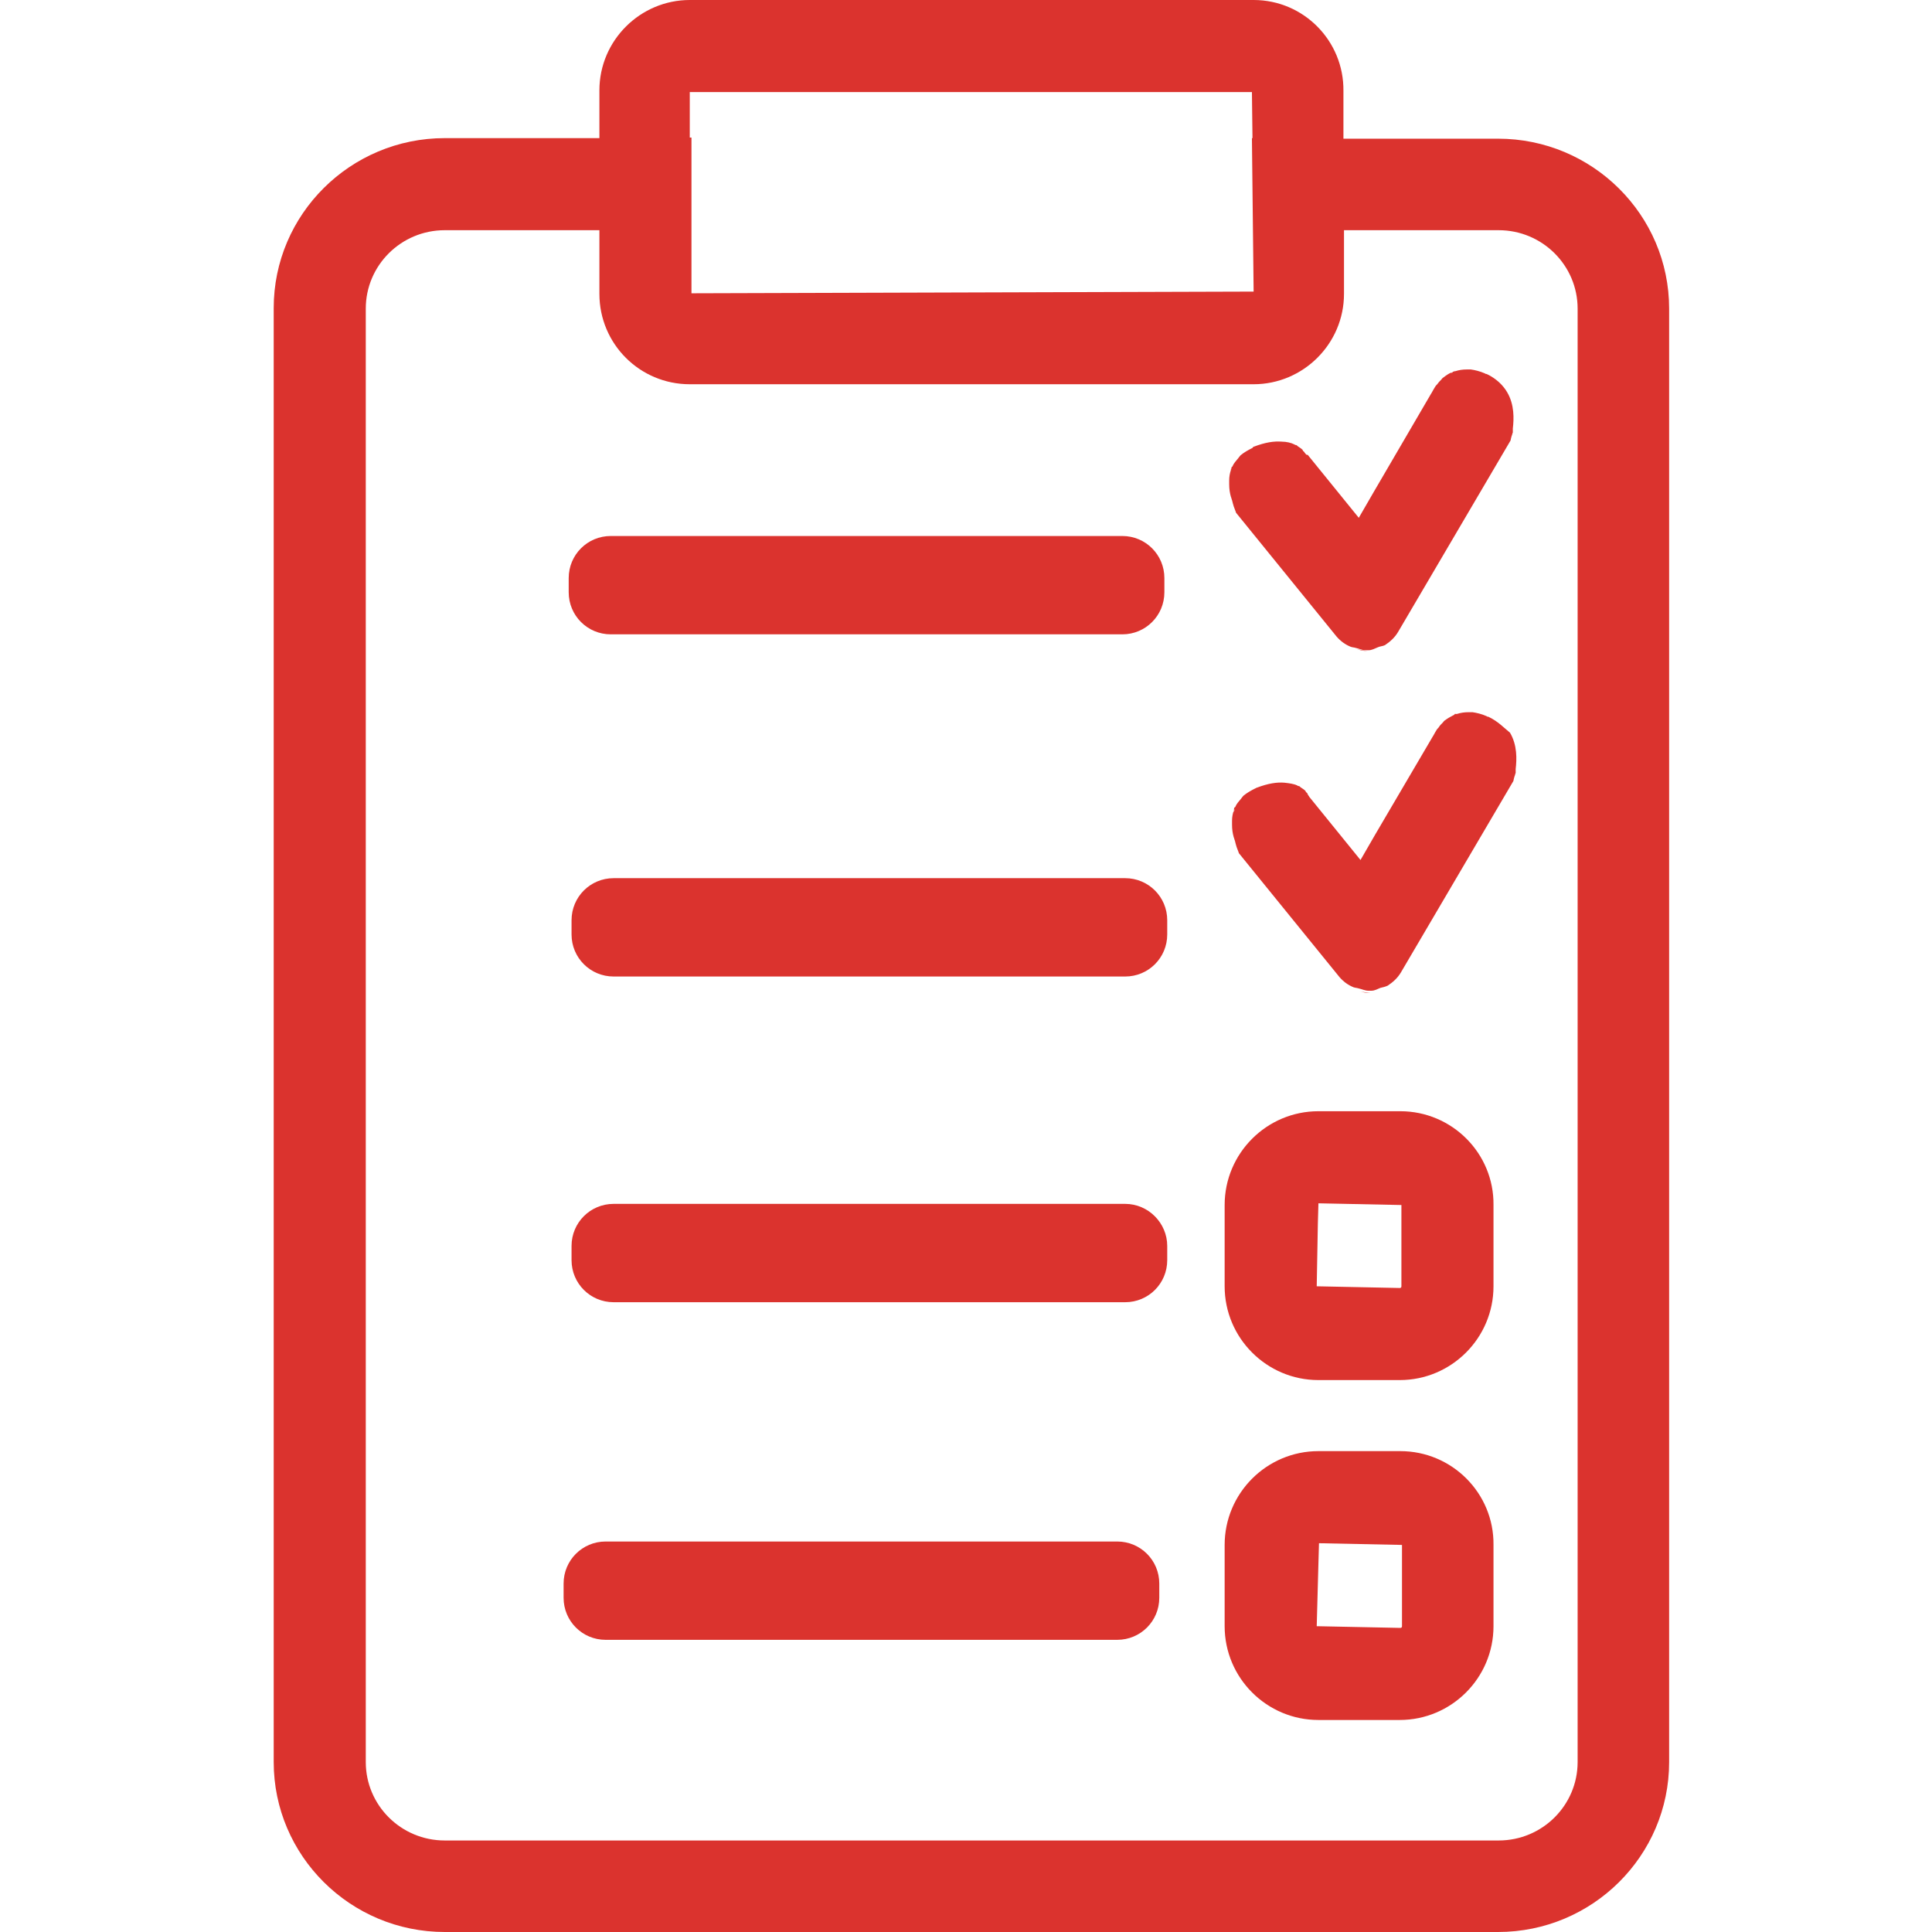
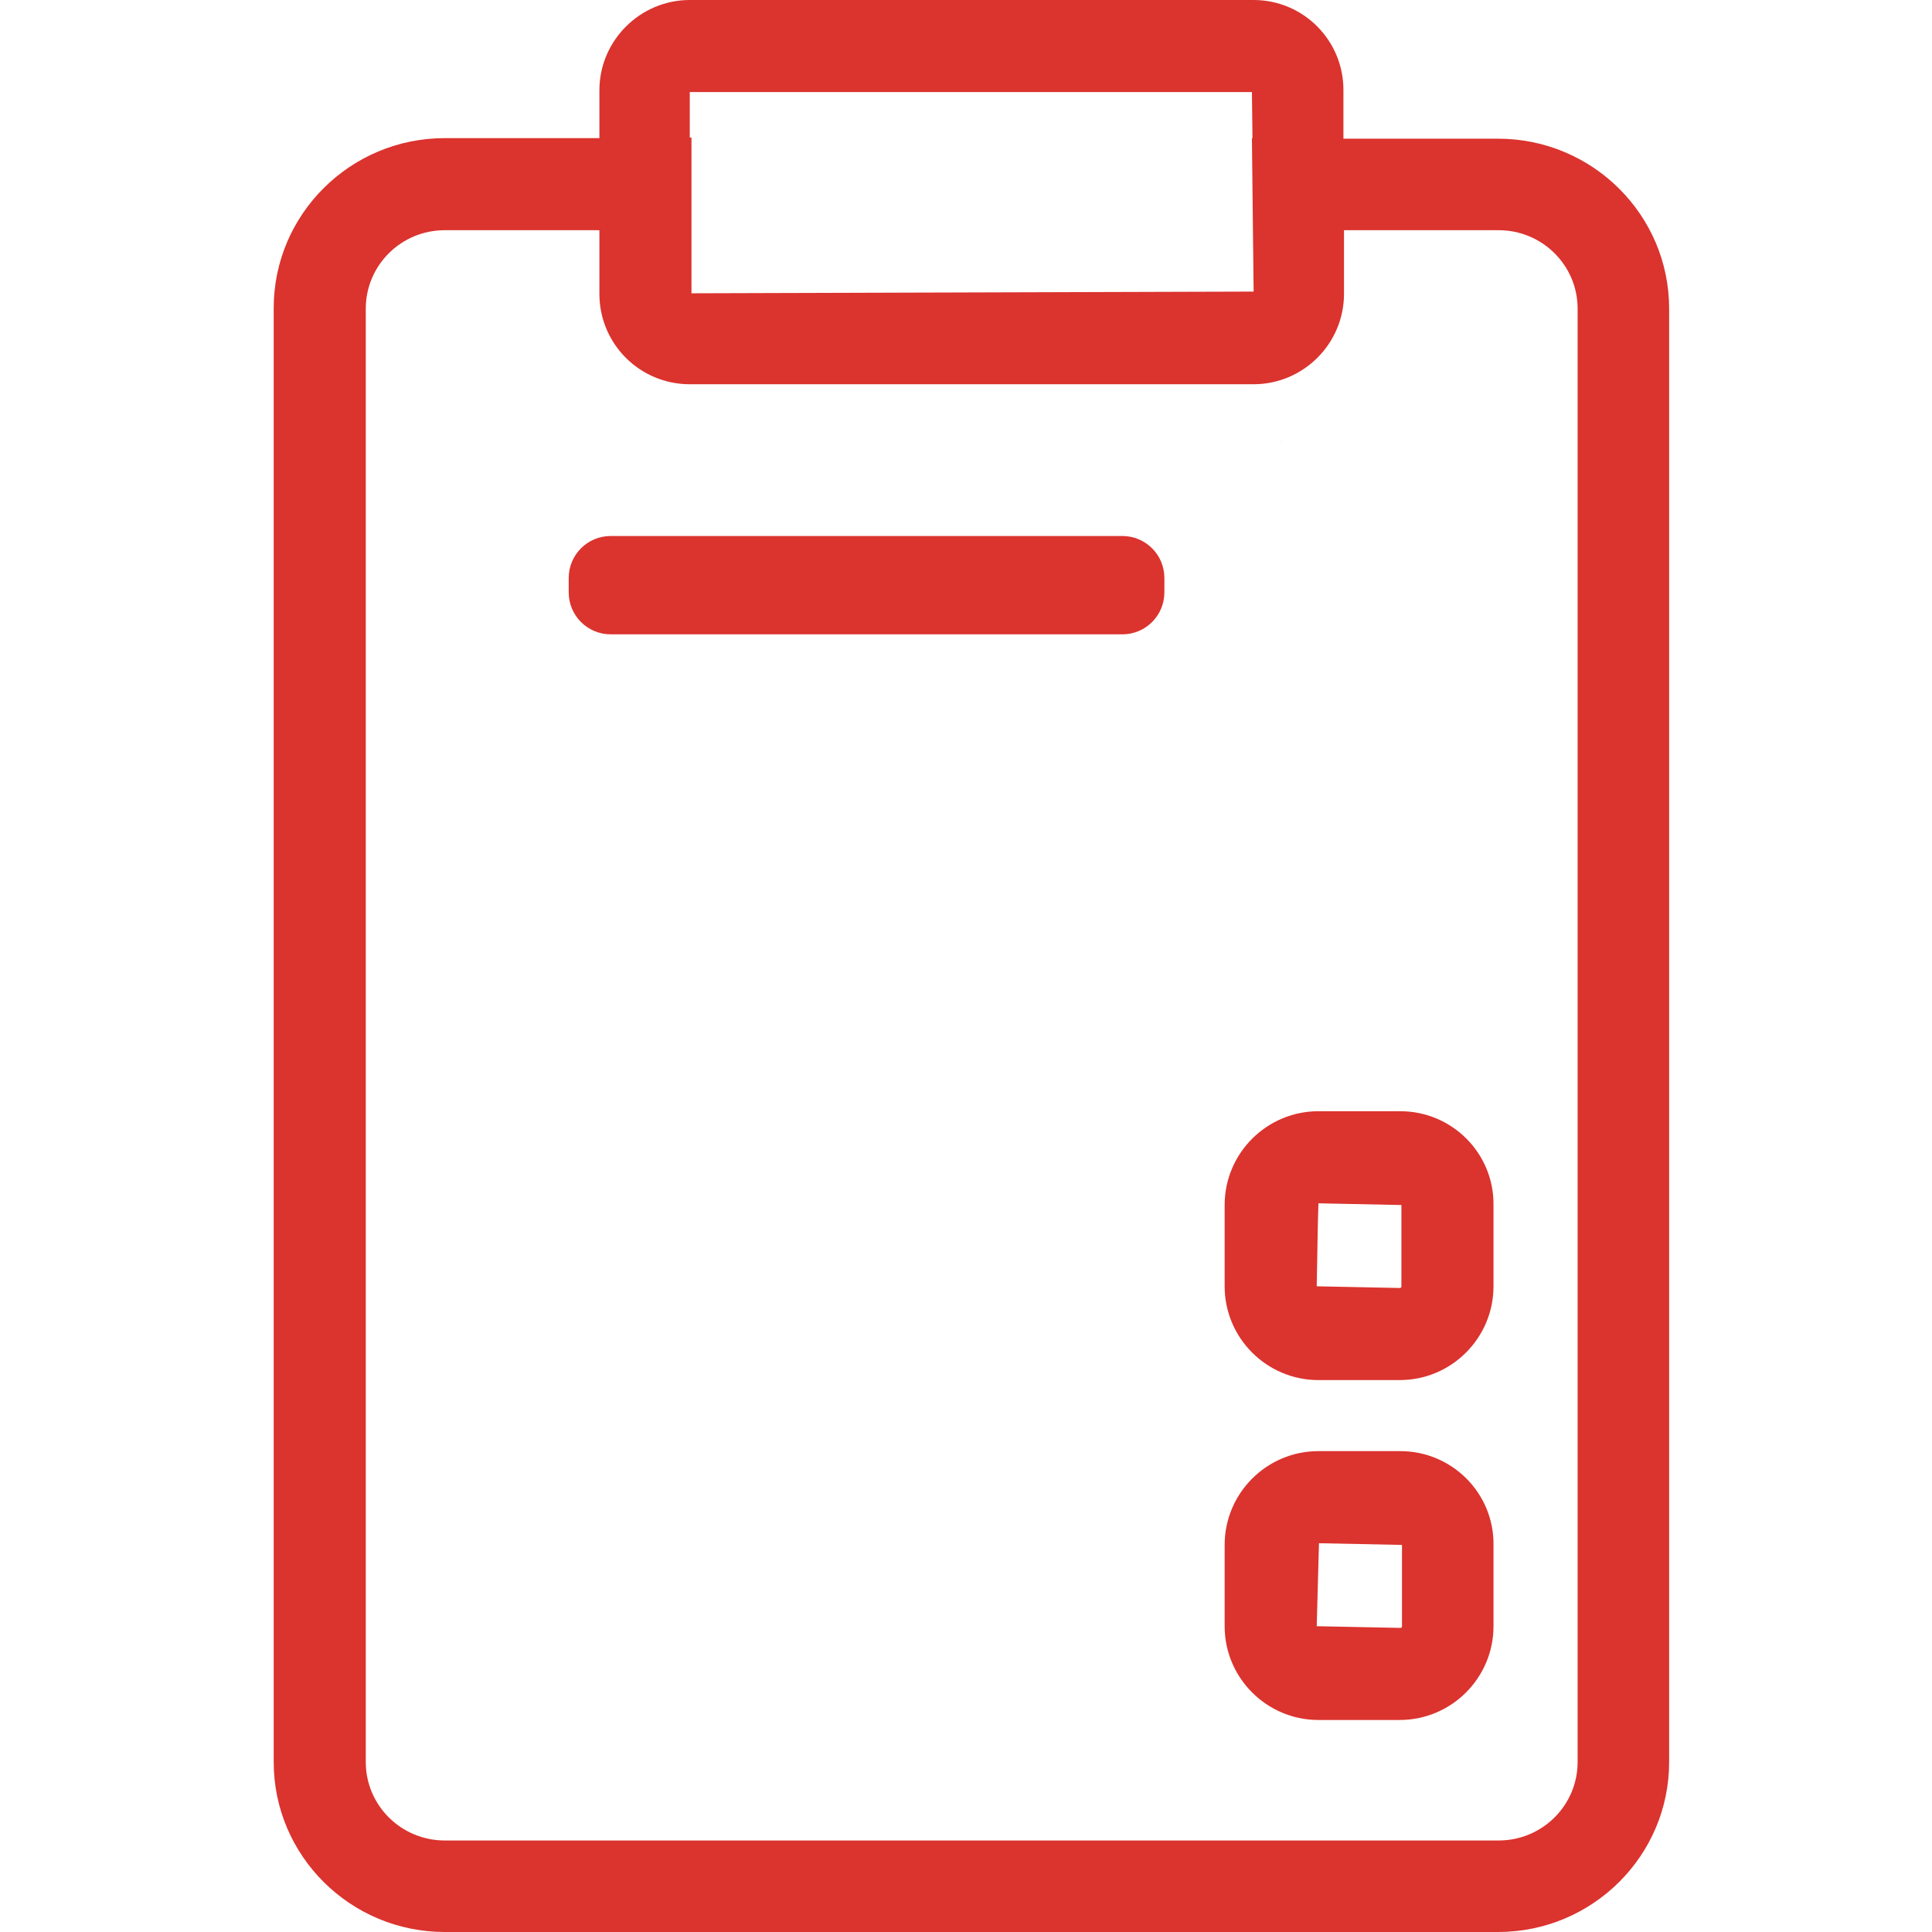
<svg xmlns="http://www.w3.org/2000/svg" width="120" height="120" viewBox="0 0 120 120" fill="none">
  <g clip-path="url(#clip0_315_1294)">
    <path d="M77.865 0H42.843C39.771 0 37.23 2.507 37.23 5.613V8.579H27.627C21.766 8.579 17 13.31 17 19.135V109.444C17 115.269 21.766 120 27.627 120H93.046C98.906 120 103.673 115.269 103.673 109.444V19.17C103.673 13.345 98.906 8.614 93.046 8.614H83.443V5.649C83.478 2.542 80.972 0 77.865 0ZM42.843 5.719H77.759L77.794 8.579H77.759L77.865 18.111L42.949 18.217V8.544H42.843V5.719ZM93.081 14.298C95.8 14.298 97.989 16.487 97.989 19.17V109.444C97.989 112.127 95.8 114.316 93.081 114.316H27.627C24.908 114.316 22.719 112.127 22.719 109.444V19.17C22.719 16.487 24.908 14.298 27.627 14.298H37.23V18.252C37.23 21.359 39.736 23.866 42.843 23.866H77.865C80.936 23.866 83.478 21.359 83.478 18.252V14.298H93.081Z" fill="#DB332E" />
    <path d="M86.974 69.02H81.89C78.677 69.02 76.065 71.633 76.065 74.846V79.894C76.065 83.107 78.677 85.719 81.89 85.719H86.938C90.151 85.719 92.764 83.107 92.764 79.894V74.846C92.799 71.633 90.186 69.02 86.974 69.02ZM81.784 79.894L81.855 75.975L81.89 74.74L87.044 74.846V79.894C87.044 79.965 87.009 80 86.938 80L81.784 79.894ZM86.974 90.132H81.89C78.677 90.132 76.065 92.745 76.065 95.958V101.006C76.065 104.219 78.677 106.831 81.89 106.831H86.938C90.151 106.831 92.764 104.219 92.764 101.006V95.958C92.799 92.745 90.186 90.132 86.974 90.132ZM81.784 101.006L81.89 97.087L81.925 95.852L87.08 95.958V101.006C87.08 101.077 87.044 101.112 86.974 101.112L81.784 101.006ZM37.936 39.4H69.71C71.157 39.4 72.322 38.235 72.322 36.787V35.905C72.322 34.457 71.157 33.292 69.71 33.292H37.936C36.488 33.292 35.323 34.457 35.323 35.905V36.787C35.323 38.235 36.488 39.4 37.936 39.4ZM79.56 27.431C79.595 27.431 79.595 27.431 79.595 27.431C79.56 27.467 79.56 27.431 79.56 27.431Z" fill="#DB332E" />
-     <path d="M81.078 28.173C81.078 28.173 81.078 28.138 81.043 28.138C81.008 28.102 81.043 28.102 81.008 28.067C80.972 28.032 80.937 28.032 80.937 27.996C80.902 27.961 80.866 27.926 80.831 27.89C80.866 27.926 80.902 27.961 80.937 27.961C80.866 27.89 80.76 27.82 80.655 27.749C80.584 27.714 80.584 27.679 80.513 27.643C80.478 27.643 80.443 27.643 80.407 27.608C80.196 27.502 79.913 27.431 79.595 27.431C79.136 27.396 78.607 27.467 77.865 27.749C77.83 27.749 77.83 27.785 77.795 27.82C77.513 27.961 77.265 28.102 77.053 28.279C76.983 28.349 76.948 28.42 76.912 28.455C76.771 28.632 76.63 28.773 76.559 28.95C76.559 28.985 76.524 28.985 76.489 29.02C76.453 29.091 76.489 29.126 76.453 29.197C76.383 29.409 76.347 29.62 76.347 29.832C76.347 29.903 76.347 29.974 76.347 30.079C76.347 30.362 76.383 30.609 76.453 30.856C76.489 30.927 76.489 30.997 76.524 31.068C76.559 31.209 76.595 31.35 76.63 31.456C76.701 31.668 76.771 31.809 76.771 31.845L83.02 39.541C83.267 39.823 83.55 40.035 83.903 40.176C84.008 40.212 84.114 40.212 84.22 40.247C84.397 40.282 84.609 40.388 84.82 40.388C84.891 40.388 84.962 40.388 84.997 40.388C85.209 40.388 85.385 40.282 85.562 40.212C85.703 40.141 85.88 40.141 86.021 40.071C86.339 39.859 86.621 39.612 86.833 39.259L93.823 27.361C93.823 27.361 93.859 27.149 93.929 26.973C93.929 26.937 93.929 26.937 93.964 26.867C93.964 26.796 93.964 26.69 93.964 26.619C94.035 26.019 94.07 25.137 93.611 24.36C93.364 23.936 92.941 23.513 92.34 23.23C92.305 23.23 92.27 23.23 92.234 23.195C91.917 23.054 91.599 22.983 91.352 22.948C91.246 22.948 91.175 22.948 91.105 22.948C90.858 22.948 90.611 22.983 90.399 23.054C90.363 23.054 90.328 23.054 90.257 23.089C90.222 23.089 90.222 23.124 90.187 23.124C89.975 23.195 89.798 23.336 89.657 23.442C89.587 23.477 89.551 23.548 89.516 23.583C89.41 23.689 89.34 23.76 89.269 23.866C89.198 23.936 89.163 23.972 89.128 24.042C89.092 24.113 89.057 24.148 89.022 24.219C88.951 24.36 88.88 24.466 88.88 24.466L85.315 30.574L84.397 32.162L81.219 28.244C81.149 28.279 81.114 28.208 81.078 28.173ZM76.453 29.197C76.453 29.162 76.453 29.091 76.489 29.056C76.489 29.02 76.524 29.02 76.524 28.985C76.489 29.056 76.489 29.126 76.453 29.197ZM90.187 23.124C90.222 23.124 90.257 23.124 90.257 23.124C90.222 23.124 90.187 23.16 90.151 23.16C90.151 23.124 90.187 23.124 90.187 23.124ZM84.926 40.424C84.856 40.424 84.82 40.424 84.75 40.424C84.573 40.424 84.432 40.353 84.256 40.318C84.503 40.353 84.715 40.424 84.926 40.424ZM69.887 54.545H38.113C36.665 54.545 35.5 55.711 35.5 57.158V58.041C35.5 59.488 36.665 60.653 38.113 60.653H69.887C71.334 60.653 72.499 59.488 72.499 58.041V57.158C72.499 55.711 71.334 54.545 69.887 54.545ZM69.887 74.775H38.113C36.665 74.775 35.5 75.94 35.5 77.387V78.27C35.5 79.718 36.665 80.883 38.113 80.883H69.887C71.334 80.883 72.499 79.718 72.499 78.27V77.387C72.499 75.975 71.334 74.775 69.887 74.775ZM69.392 95.746H37.618C36.171 95.746 35.006 96.911 35.006 98.358V99.241C35.006 100.688 36.171 101.853 37.618 101.853H69.392C70.84 101.853 72.005 100.688 72.005 99.241V98.358C72.005 96.911 70.84 95.746 69.392 95.746ZM79.737 48.685H79.772C79.737 48.685 79.737 48.685 79.737 48.685ZM92.446 44.519C92.411 44.519 92.376 44.519 92.34 44.484C92.023 44.342 91.705 44.272 91.458 44.236C91.352 44.236 91.281 44.236 91.211 44.236C90.963 44.236 90.716 44.272 90.504 44.342C90.469 44.342 90.434 44.342 90.363 44.378C90.328 44.378 90.328 44.413 90.293 44.413C90.081 44.519 89.904 44.625 89.763 44.731C89.692 44.766 89.657 44.837 89.622 44.872C89.516 44.978 89.445 45.048 89.375 45.154C89.34 45.225 89.269 45.26 89.234 45.331C89.198 45.401 89.163 45.437 89.128 45.508C89.057 45.649 88.986 45.755 88.986 45.755L85.421 51.827L84.503 53.416L81.325 49.497C81.325 49.497 81.29 49.426 81.255 49.391C81.255 49.356 81.219 49.356 81.219 49.32C81.184 49.285 81.219 49.285 81.184 49.25C81.149 49.214 81.114 49.214 81.114 49.179C81.078 49.144 81.043 49.108 81.008 49.073C81.043 49.108 81.078 49.144 81.114 49.144C81.043 49.073 80.937 49.003 80.831 48.932C80.76 48.897 80.76 48.861 80.69 48.826C80.655 48.826 80.619 48.826 80.584 48.791C80.372 48.685 80.09 48.65 79.772 48.614C79.313 48.579 78.783 48.65 78.042 48.932C78.007 48.932 78.007 48.967 77.971 48.967C77.689 49.108 77.442 49.25 77.23 49.426C77.159 49.497 77.124 49.568 77.089 49.603C76.948 49.779 76.806 49.92 76.736 50.097C76.736 50.132 76.701 50.132 76.665 50.168C76.63 50.238 76.665 50.274 76.63 50.344C76.559 50.556 76.524 50.768 76.524 50.98C76.524 51.05 76.524 51.121 76.524 51.227C76.524 51.509 76.559 51.756 76.63 52.004C76.665 52.074 76.665 52.145 76.701 52.215C76.736 52.356 76.771 52.498 76.806 52.604C76.877 52.816 76.948 52.957 76.948 52.992L83.197 60.688C83.444 60.971 83.726 61.183 84.079 61.324C84.185 61.359 84.291 61.359 84.397 61.395C84.573 61.43 84.785 61.536 84.997 61.536C85.068 61.536 85.138 61.536 85.174 61.536C85.385 61.536 85.562 61.43 85.738 61.359C85.88 61.324 86.056 61.289 86.197 61.218C86.515 61.006 86.798 60.759 87.009 60.406L94 48.508C94 48.508 94.035 48.297 94.106 48.12C94.106 48.085 94.106 48.085 94.141 48.014C94.141 47.944 94.141 47.838 94.141 47.767C94.212 47.167 94.247 46.284 93.788 45.508C93.435 45.225 93.046 44.801 92.446 44.519ZM76.63 50.45C76.63 50.415 76.63 50.344 76.665 50.309C76.665 50.274 76.701 50.274 76.701 50.238C76.665 50.309 76.665 50.38 76.63 50.45ZM84.962 61.677C84.785 61.677 84.644 61.606 84.468 61.571C84.679 61.606 84.926 61.677 85.138 61.677C85.068 61.677 84.997 61.677 84.962 61.677ZM90.328 44.378L90.363 44.342C90.399 44.342 90.434 44.342 90.434 44.342C90.399 44.378 90.363 44.378 90.328 44.378Z" fill="#DB332E" />
  </g>
  <defs>
    <clipPath id="clip0_315_1294">
      <rect width="120" height="120" fill="white" />
    </clipPath>
  </defs>
</svg>